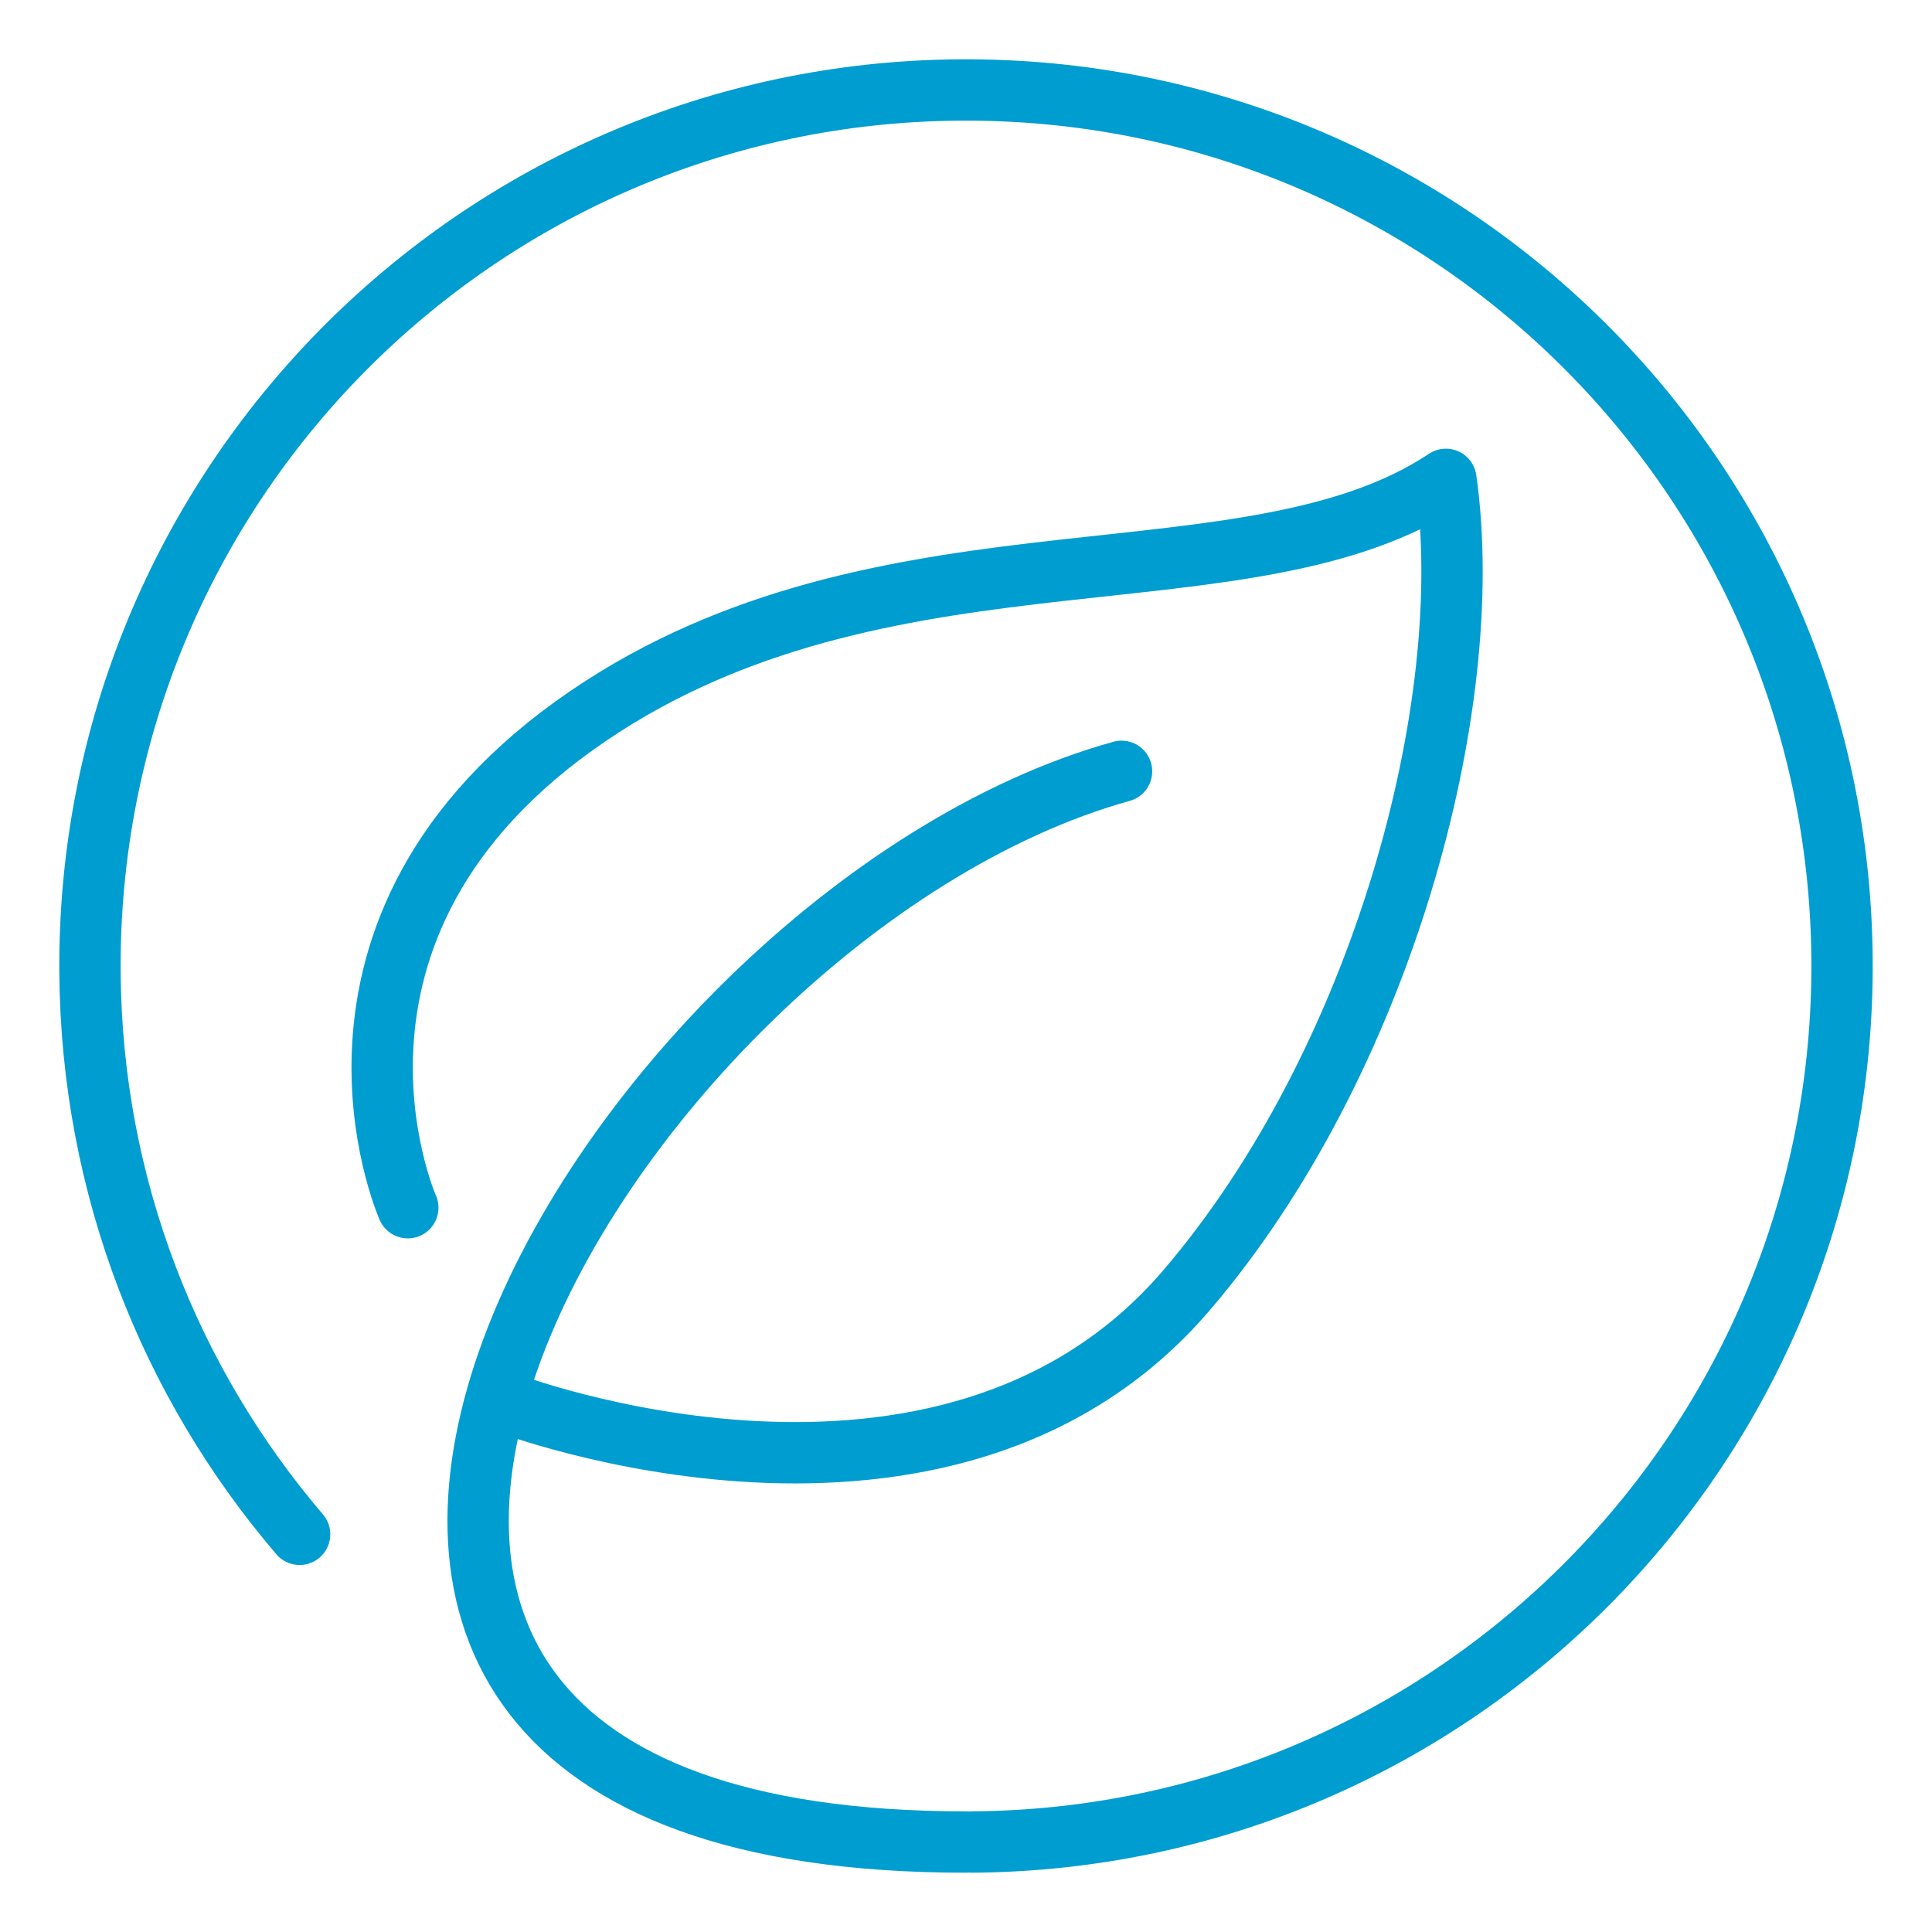
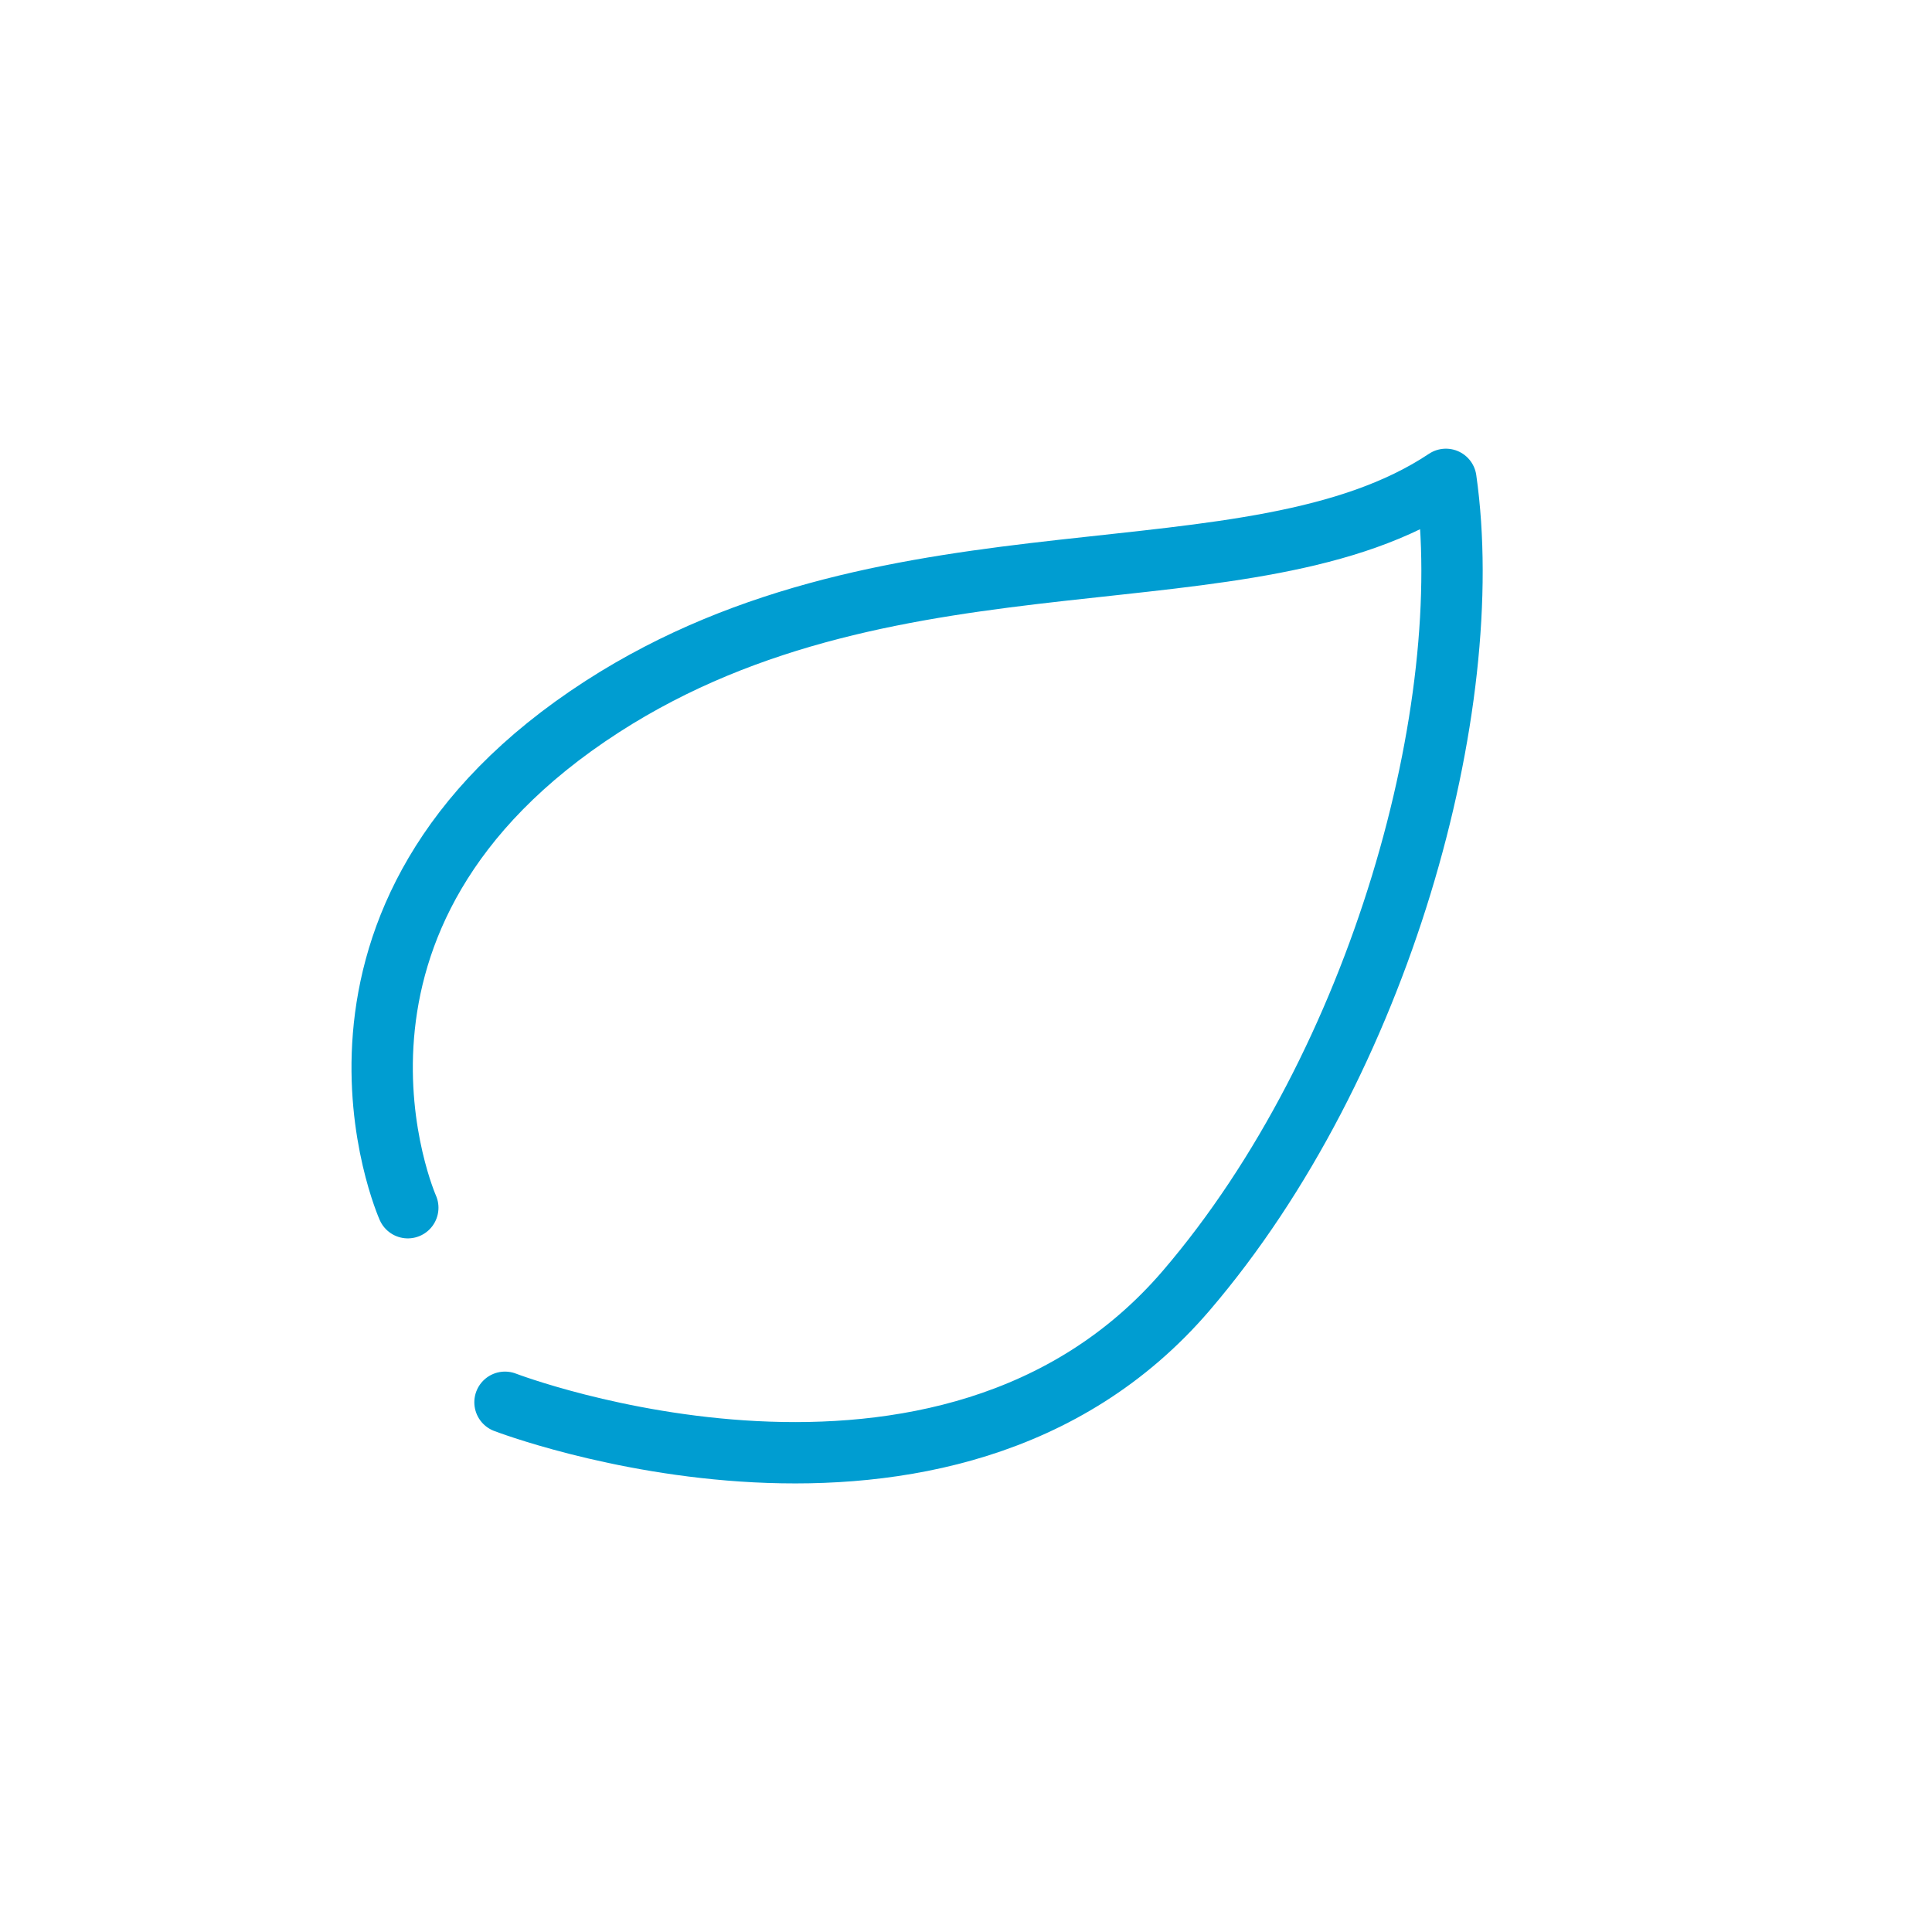
<svg xmlns="http://www.w3.org/2000/svg" width="63" height="63" viewBox="0 0 63 63" fill="none">
-   <path d="M31.482 60.066C1.856 60.066 19.643 29.853 36.572 25.152" stroke="#009DD1" stroke-width="2" stroke-linecap="round" stroke-linejoin="round" />
  <path d="M16.467 45.726C16.467 45.726 30.836 51.242 38.685 42.081C45.029 34.672 48.205 23.039 47.149 15.631C40.804 19.863 29.259 16.841 19.643 23.039C9.066 29.861 13.298 39.382 13.298 39.382" stroke="#009DD1" stroke-width="2" stroke-linecap="round" stroke-linejoin="round" />
-   <path d="M31.702 60.066C47.479 59.956 60.176 47.076 60.066 31.298C59.956 15.521 47.076 2.824 31.298 2.934C15.521 3.044 2.824 15.924 2.934 31.702C2.985 38.707 5.553 45.095 9.77 50.032" stroke="#009DD1" stroke-width="2" stroke-linecap="round" stroke-linejoin="round" />
</svg>